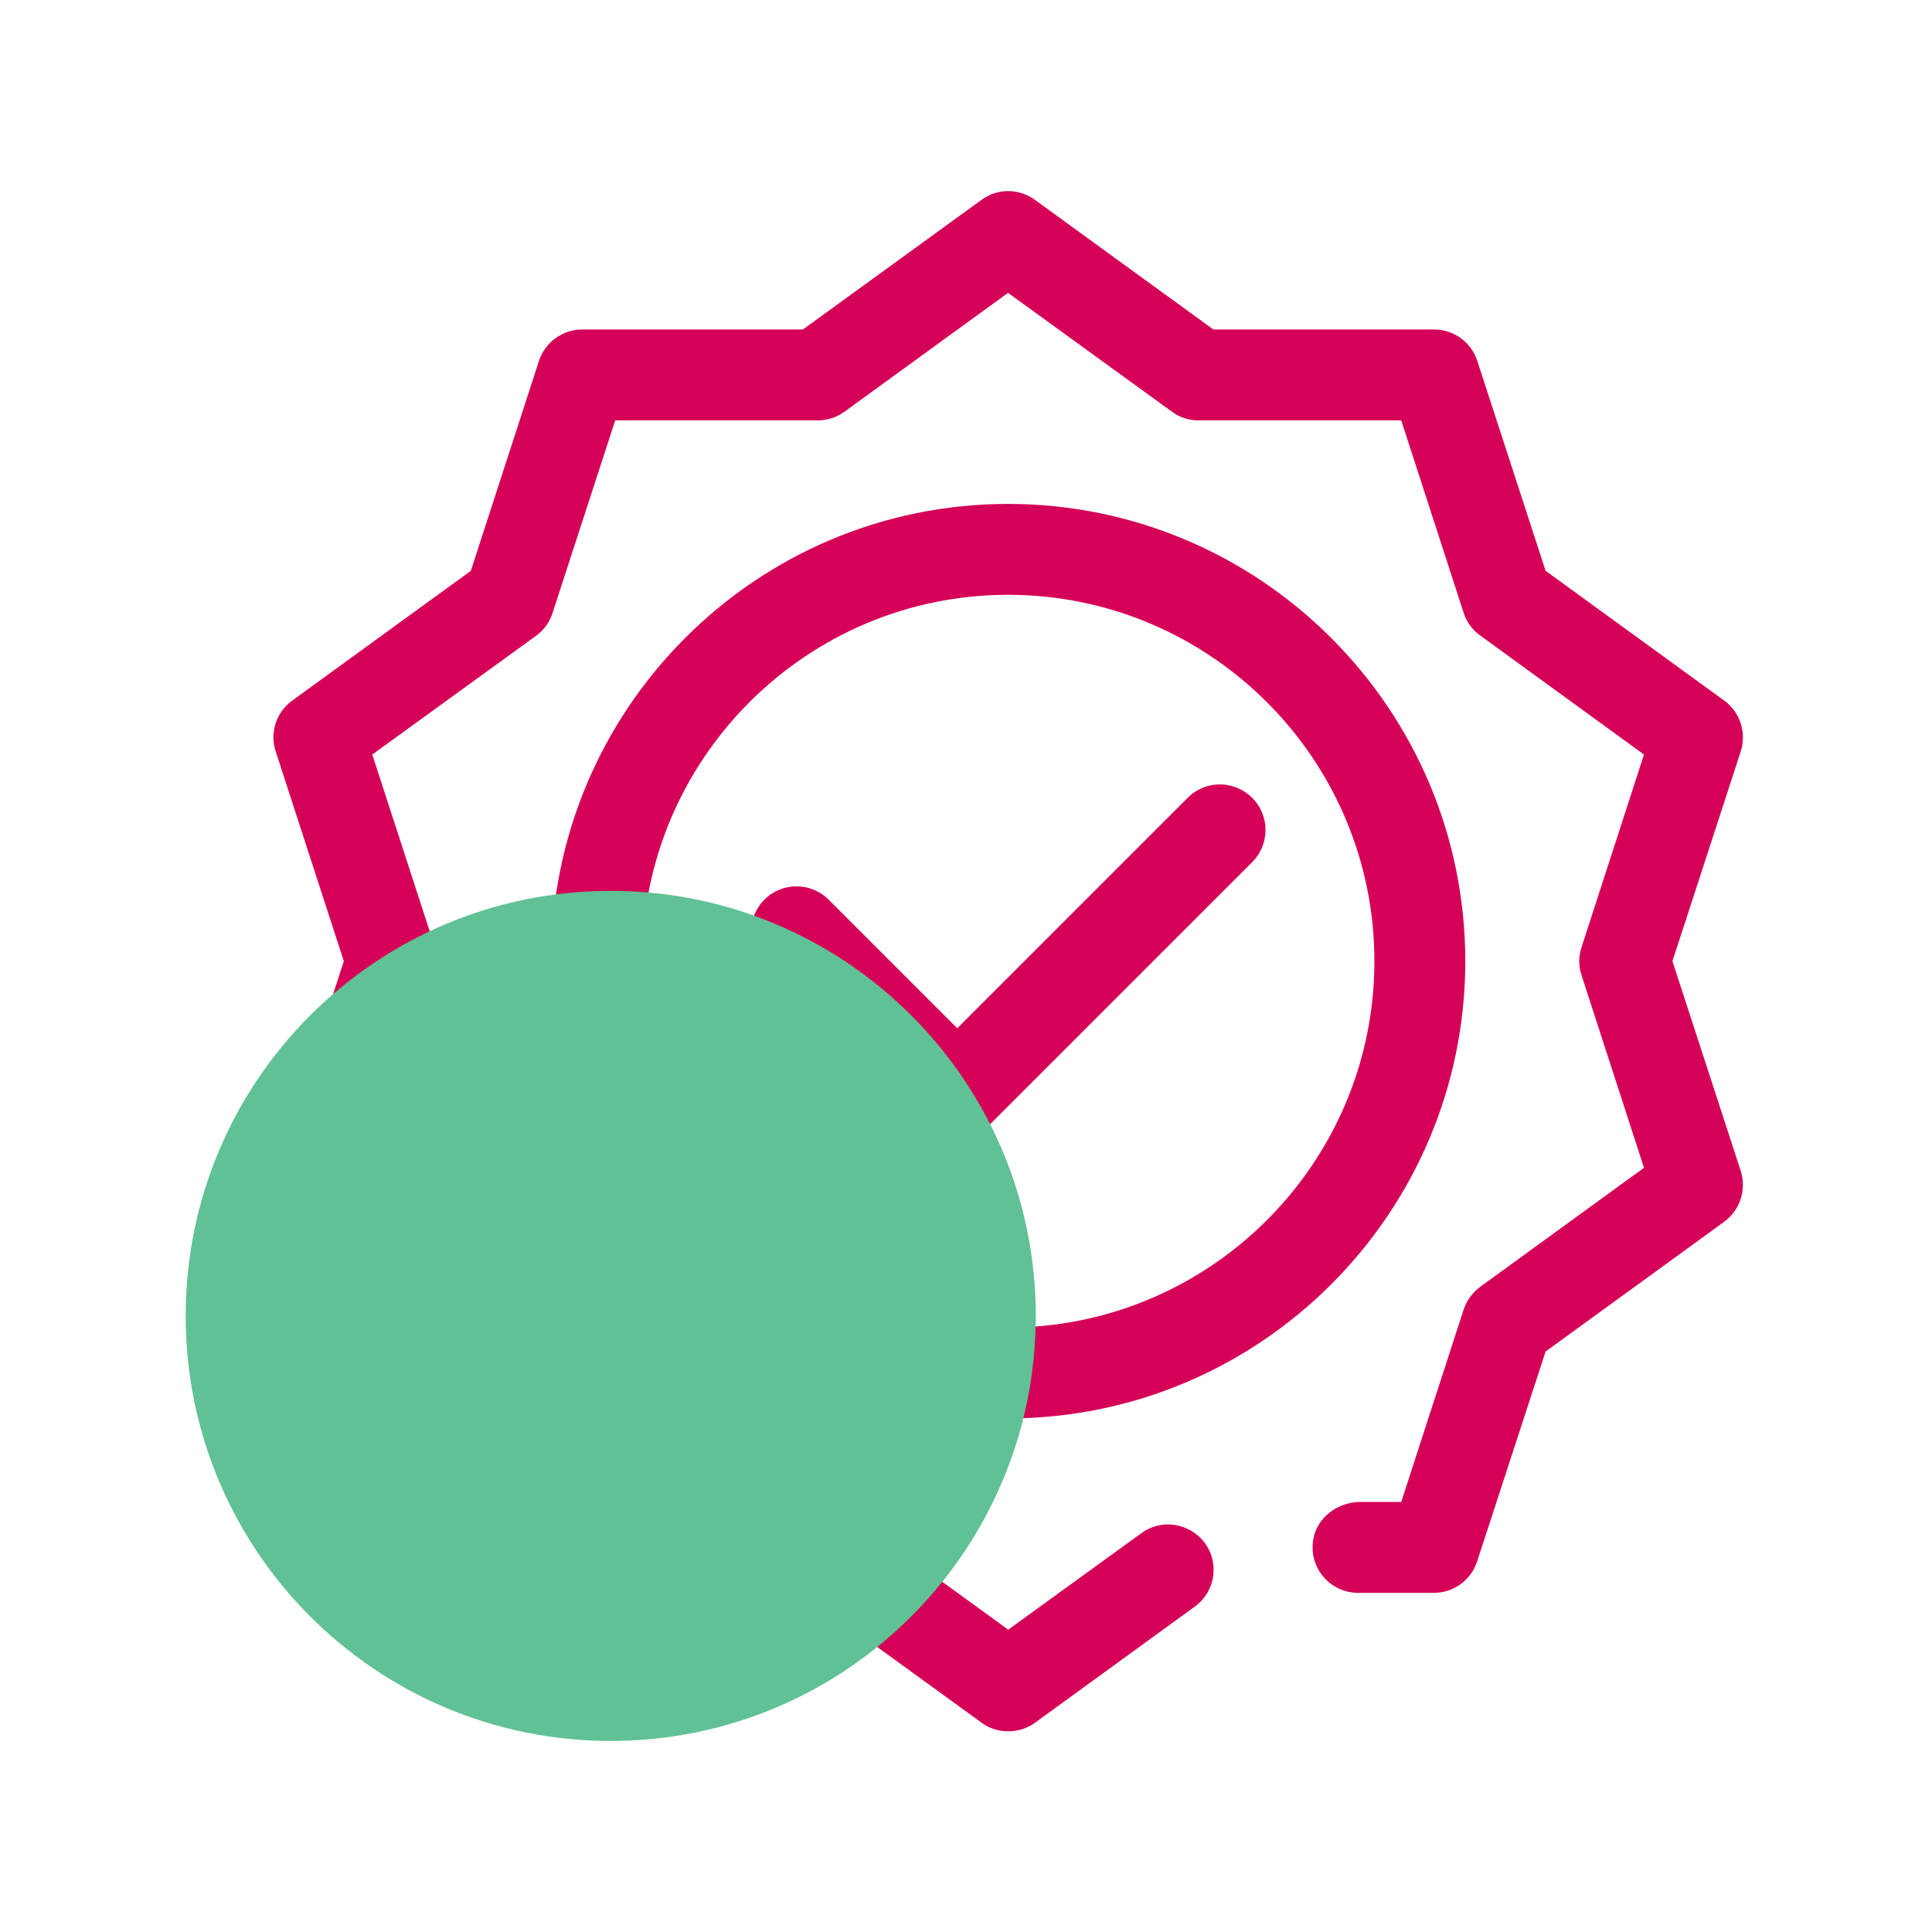
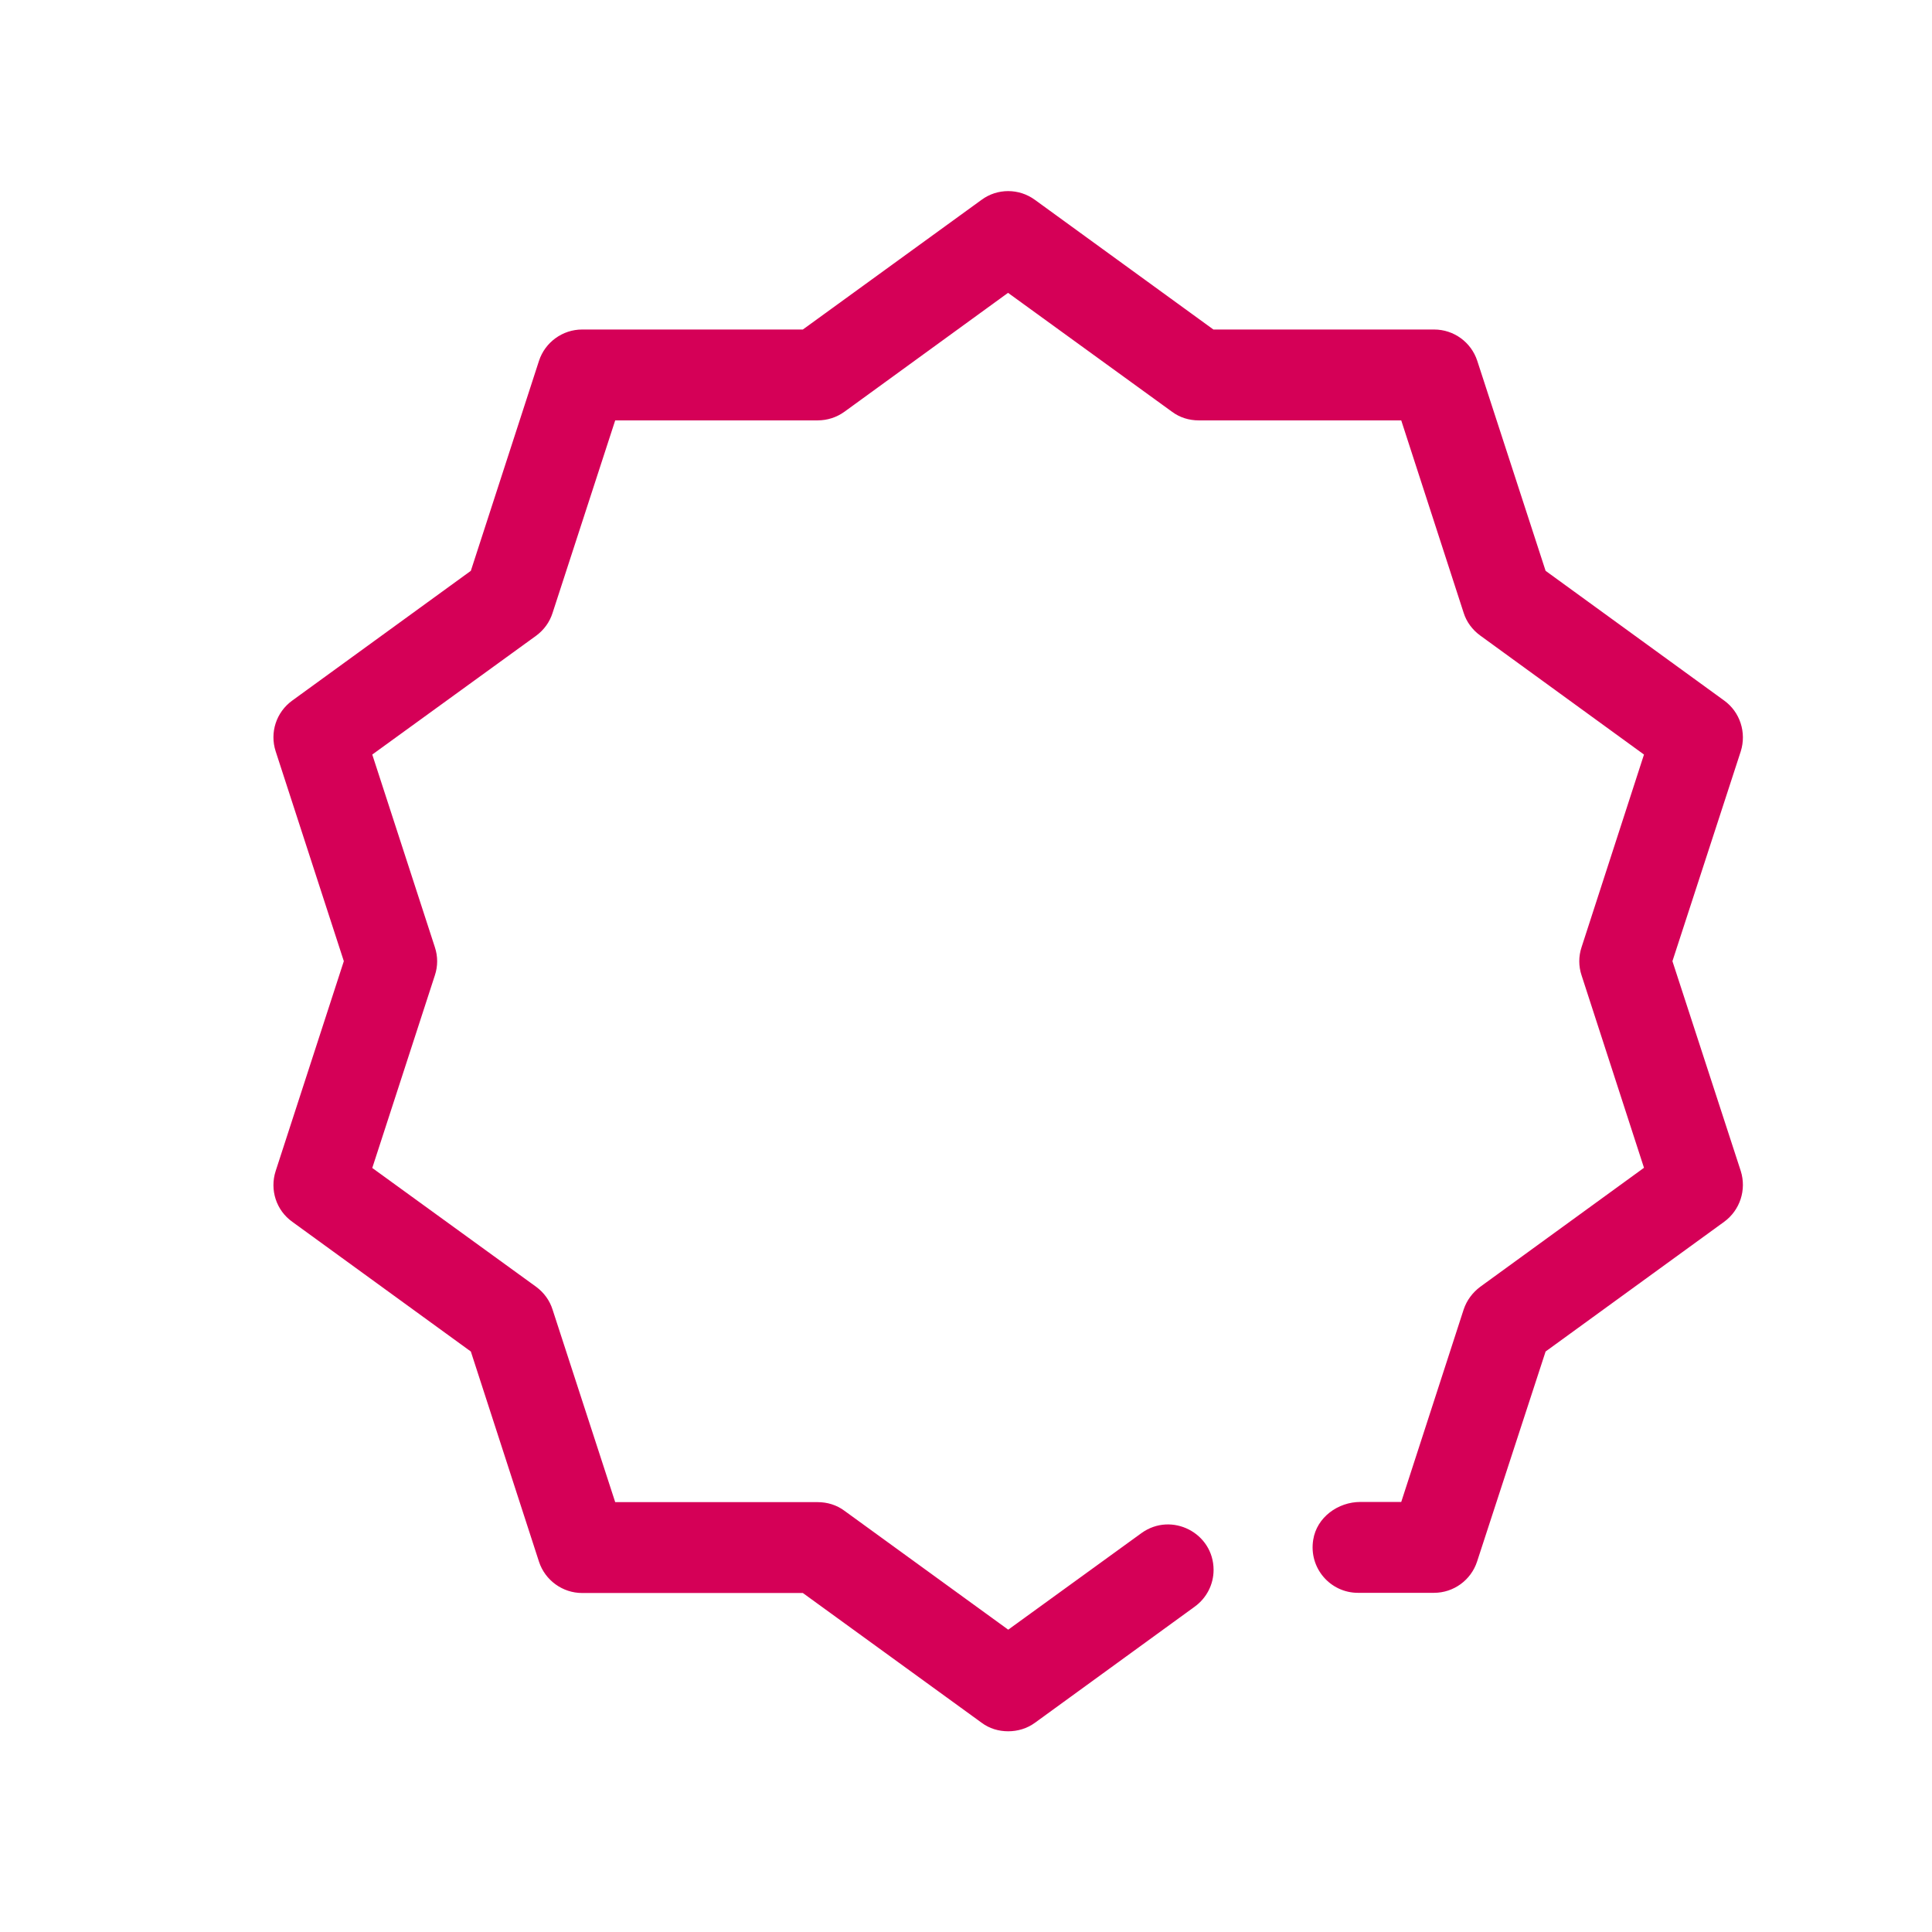
<svg xmlns="http://www.w3.org/2000/svg" xmlns:xlink="http://www.w3.org/1999/xlink" version="1.1" id="Layer_1" x="0px" y="0px" viewBox="0 0 1080 1080" style="enable-background:new 0 0 1080 1080;" xml:space="preserve">
  <style type="text/css">
	.st0{fill:#D50057;}
	.st1{clip-path:url(#SVGID_2_);fill:#60C195aa;}
</style>
  <path class="st0" d="M934.9,537.3L973.1,420c3.3-10.5-0.4-22-9.3-28.4L864,319.1l-38.2-117.4c-3.4-10.4-13.1-17.5-24.1-17.5H678.3  l-99.8-72.5c-8.9-6.5-21-6.5-29.8,0l-99.9,72.5H325.4c-10.9,0-20.7,7.1-24.1,17.5l-38.1,117.4l-99.8,72.5c-9,6.5-12.7,17.9-9.3,28.4  l38.1,117.3l-38.1,117.3c-3.4,10.5,0.3,22,9.3,28.4l99.8,72.5L301.3,873c3.4,10.4,13.2,17.5,24.1,17.5h123.4l99.9,72.5  c4.4,3.3,9.6,4.8,14.9,4.8c5.2,0,10.5-1.5,15-4.8l89.3-64.9c6.6-4.8,10.5-12.4,10.5-20.5c0-20.7-23.5-32.7-40.3-20.6l-74.5,54  L472,844.5c-4.3-3.2-9.5-4.8-15-4.8H343.9l-35-107.6c-1.6-5.1-4.8-9.5-9.1-12.7l-91.7-66.5l35-107.7c1.7-5.1,1.7-10.6,0-15.7  l-35-107.7l91.7-66.5c4.3-3.2,7.5-7.6,9.1-12.7l35-107.6H457c5.5,0,10.7-1.7,15-4.8l91.5-66.5l91.7,66.5c4.3,3.2,9.5,4.8,14.9,4.8  h113.2l34.9,107.6c1.6,5.1,4.9,9.5,9.3,12.7l91.5,66.5l-34.9,107.7c-1.7,5.1-1.7,10.6,0,15.7L919,652.8l-91.5,66.5  c-4.3,3.2-7.6,7.6-9.3,12.7l-34.9,107.6h-22.8c-12.6,0-24.4,8.6-26.4,21.1c-2.6,15.9,9.6,29.7,25,29.7h42.5c11,0,20.7-7.1,24.1-17.5  L864,755.5l99.8-72.5c8.9-6.5,12.6-17.9,9.3-28.4L934.9,537.3z" />
-   <path class="st0" d="M563.5,281.7c-140.9,0-255.4,114.7-255.4,255.6c0,140.9,114.5,255.6,255.4,255.6  c140.9,0,255.6-114.6,255.6-255.6C819.1,396.4,704.5,281.7,563.5,281.7 M563.5,742.1c-112.9,0-204.6-91.9-204.6-204.8  c0-112.9,91.8-204.8,204.6-204.8c112.9,0,204.8,91.9,204.8,204.8C768.3,650.2,676.4,742.1,563.5,742.1" />
-   <path class="st0" d="M664,445.9L535.1,574.8l-71.9-71.9c-9.9-9.9-26-9.9-35.9,0c-9.9,9.9-9.9,26,0,35.9l89.9,89.9  c5,5,11.5,7.4,18,7.4c6.5,0,13-2.5,18-7.4l146.8-146.8c9.9-9.9,9.9-26,0-35.9C689.9,436,673.9,436,664,445.9" />
  <g>
    <g>
      <defs>
-         <rect id="SVGID_1_" x="103.7" y="498" width="475.3" height="475.3" />
-       </defs>
+         </defs>
      <clipPath id="SVGID_2_">
        <use xlink:href="#SVGID_1_" style="overflow:visible;" />
      </clipPath>
-       <path class="st1" d="M579,735.6c0,131.2-106.4,237.6-237.6,237.6c-131.2,0-237.6-106.4-237.6-237.6    c0-131.2,106.4-237.6,237.6-237.6C472.6,498,579,604.4,579,735.6" />
    </g>
  </g>
</svg>